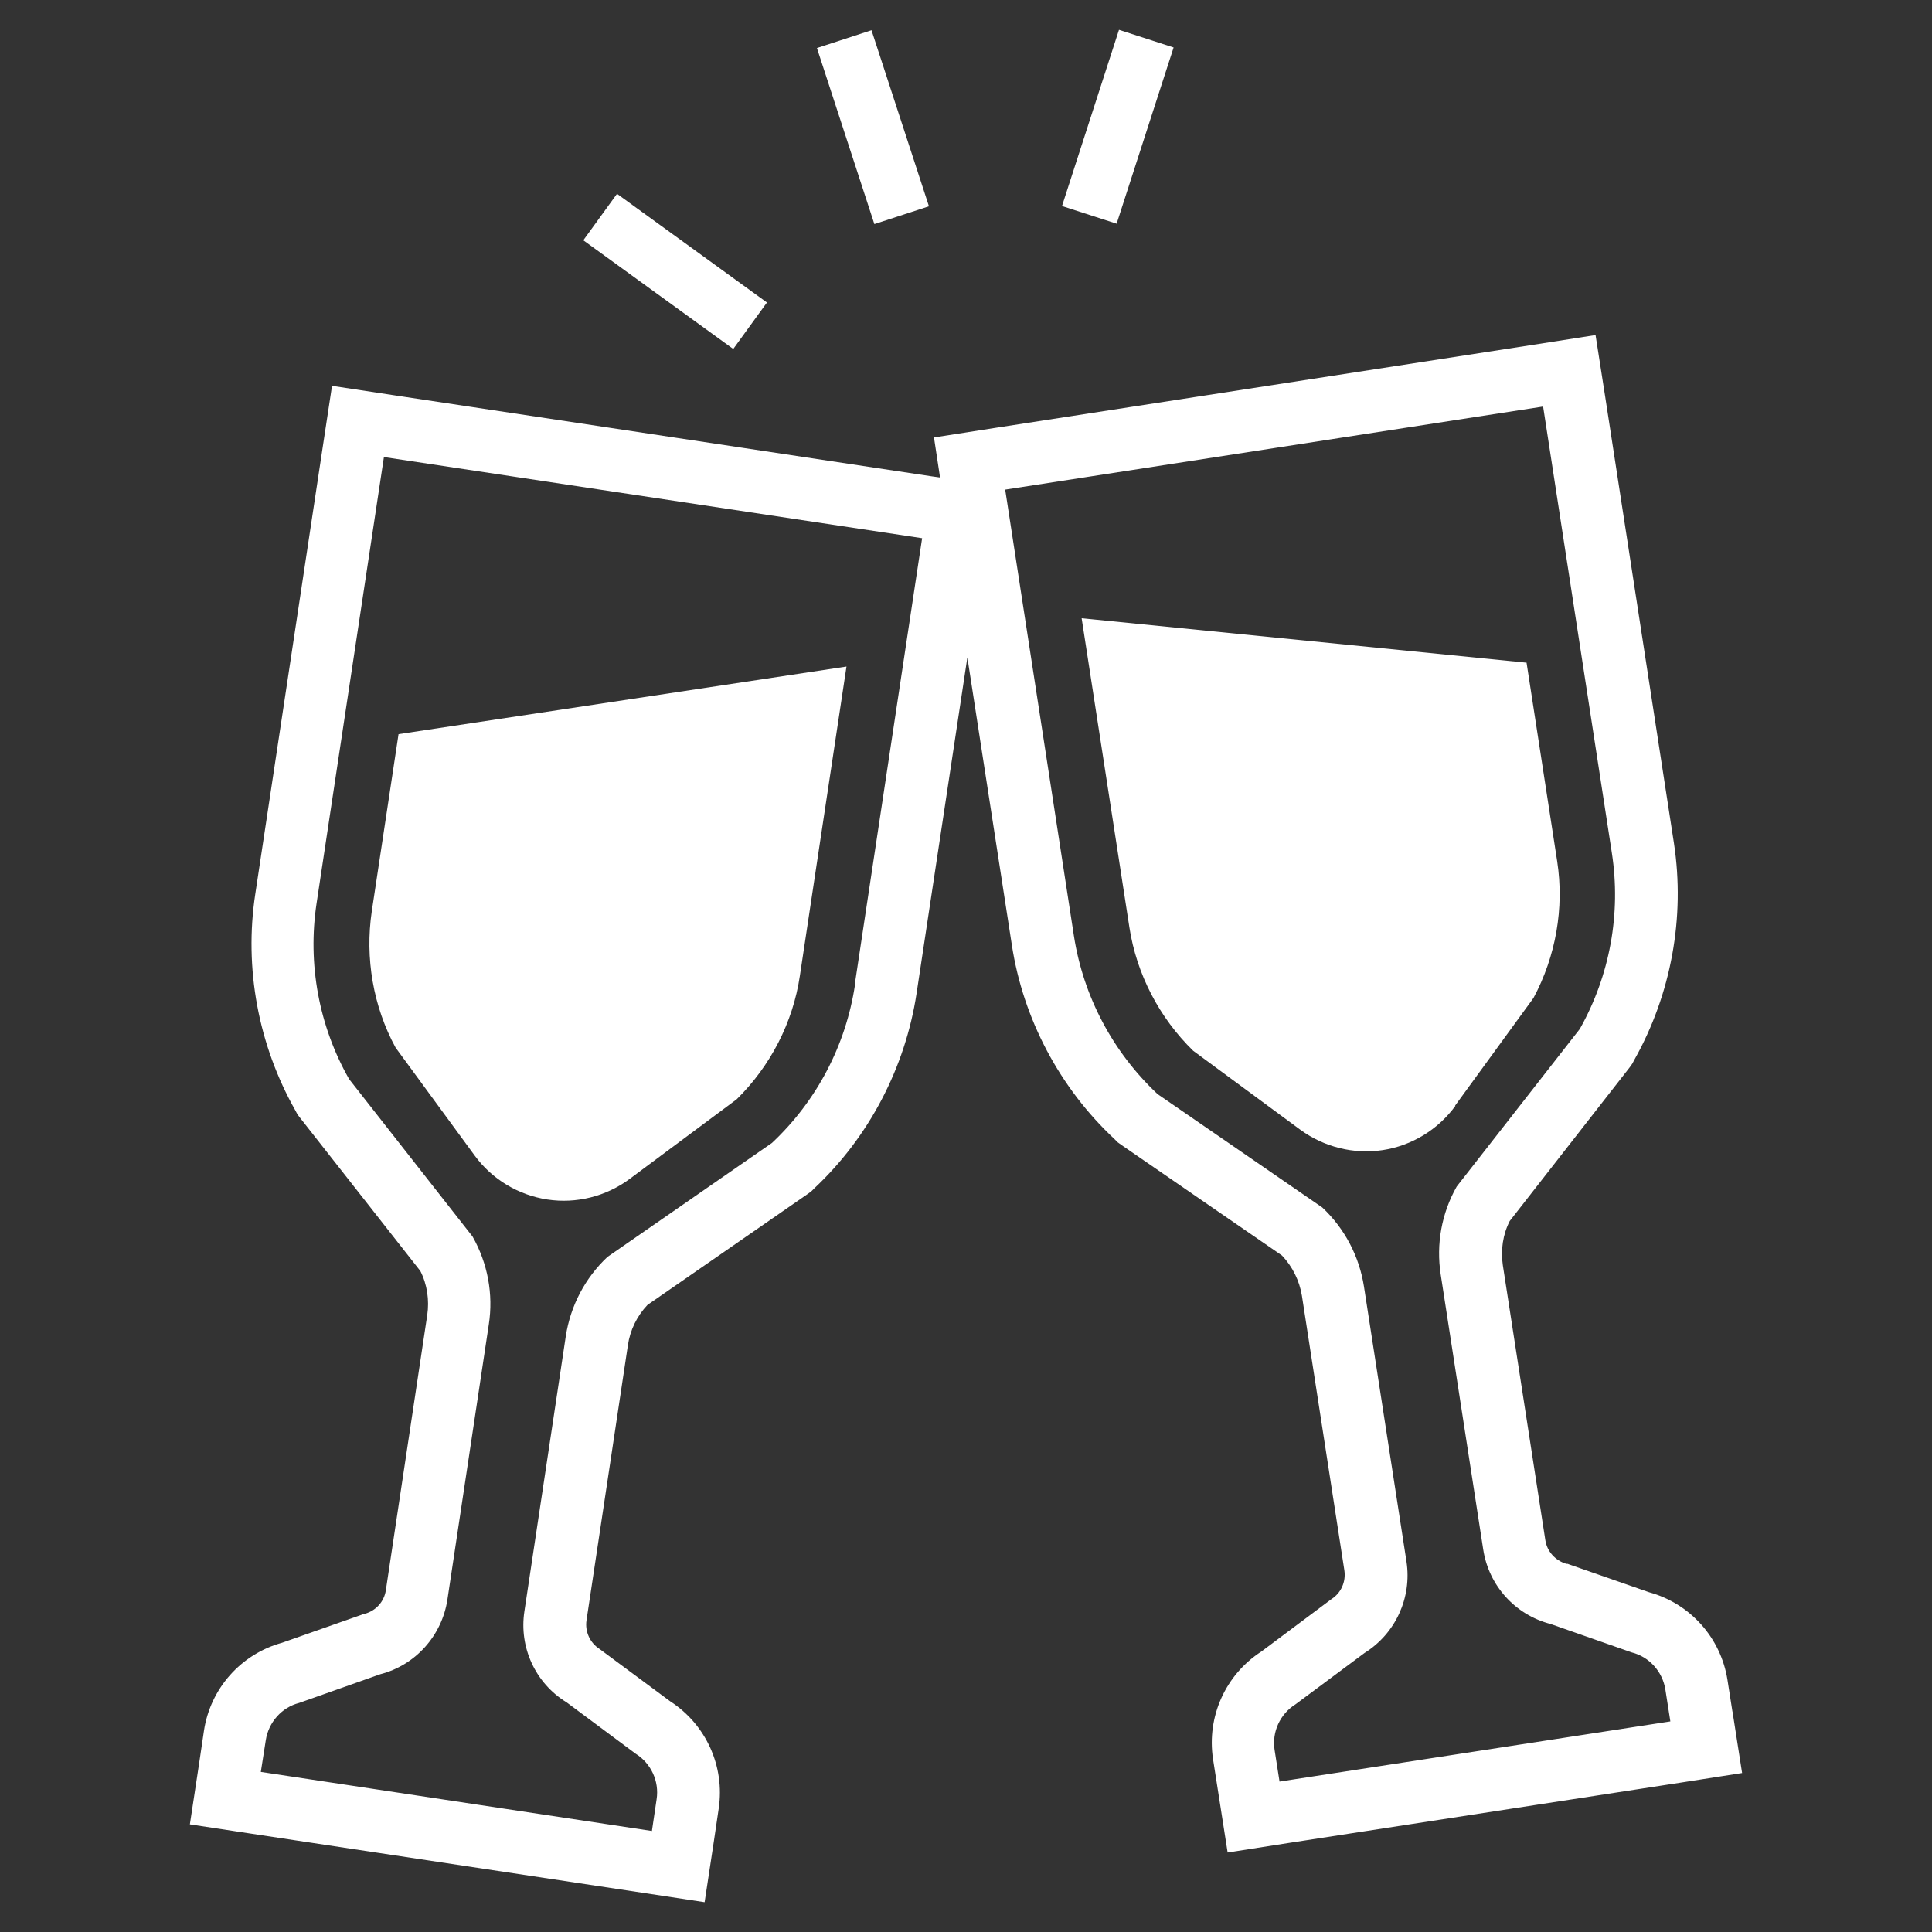
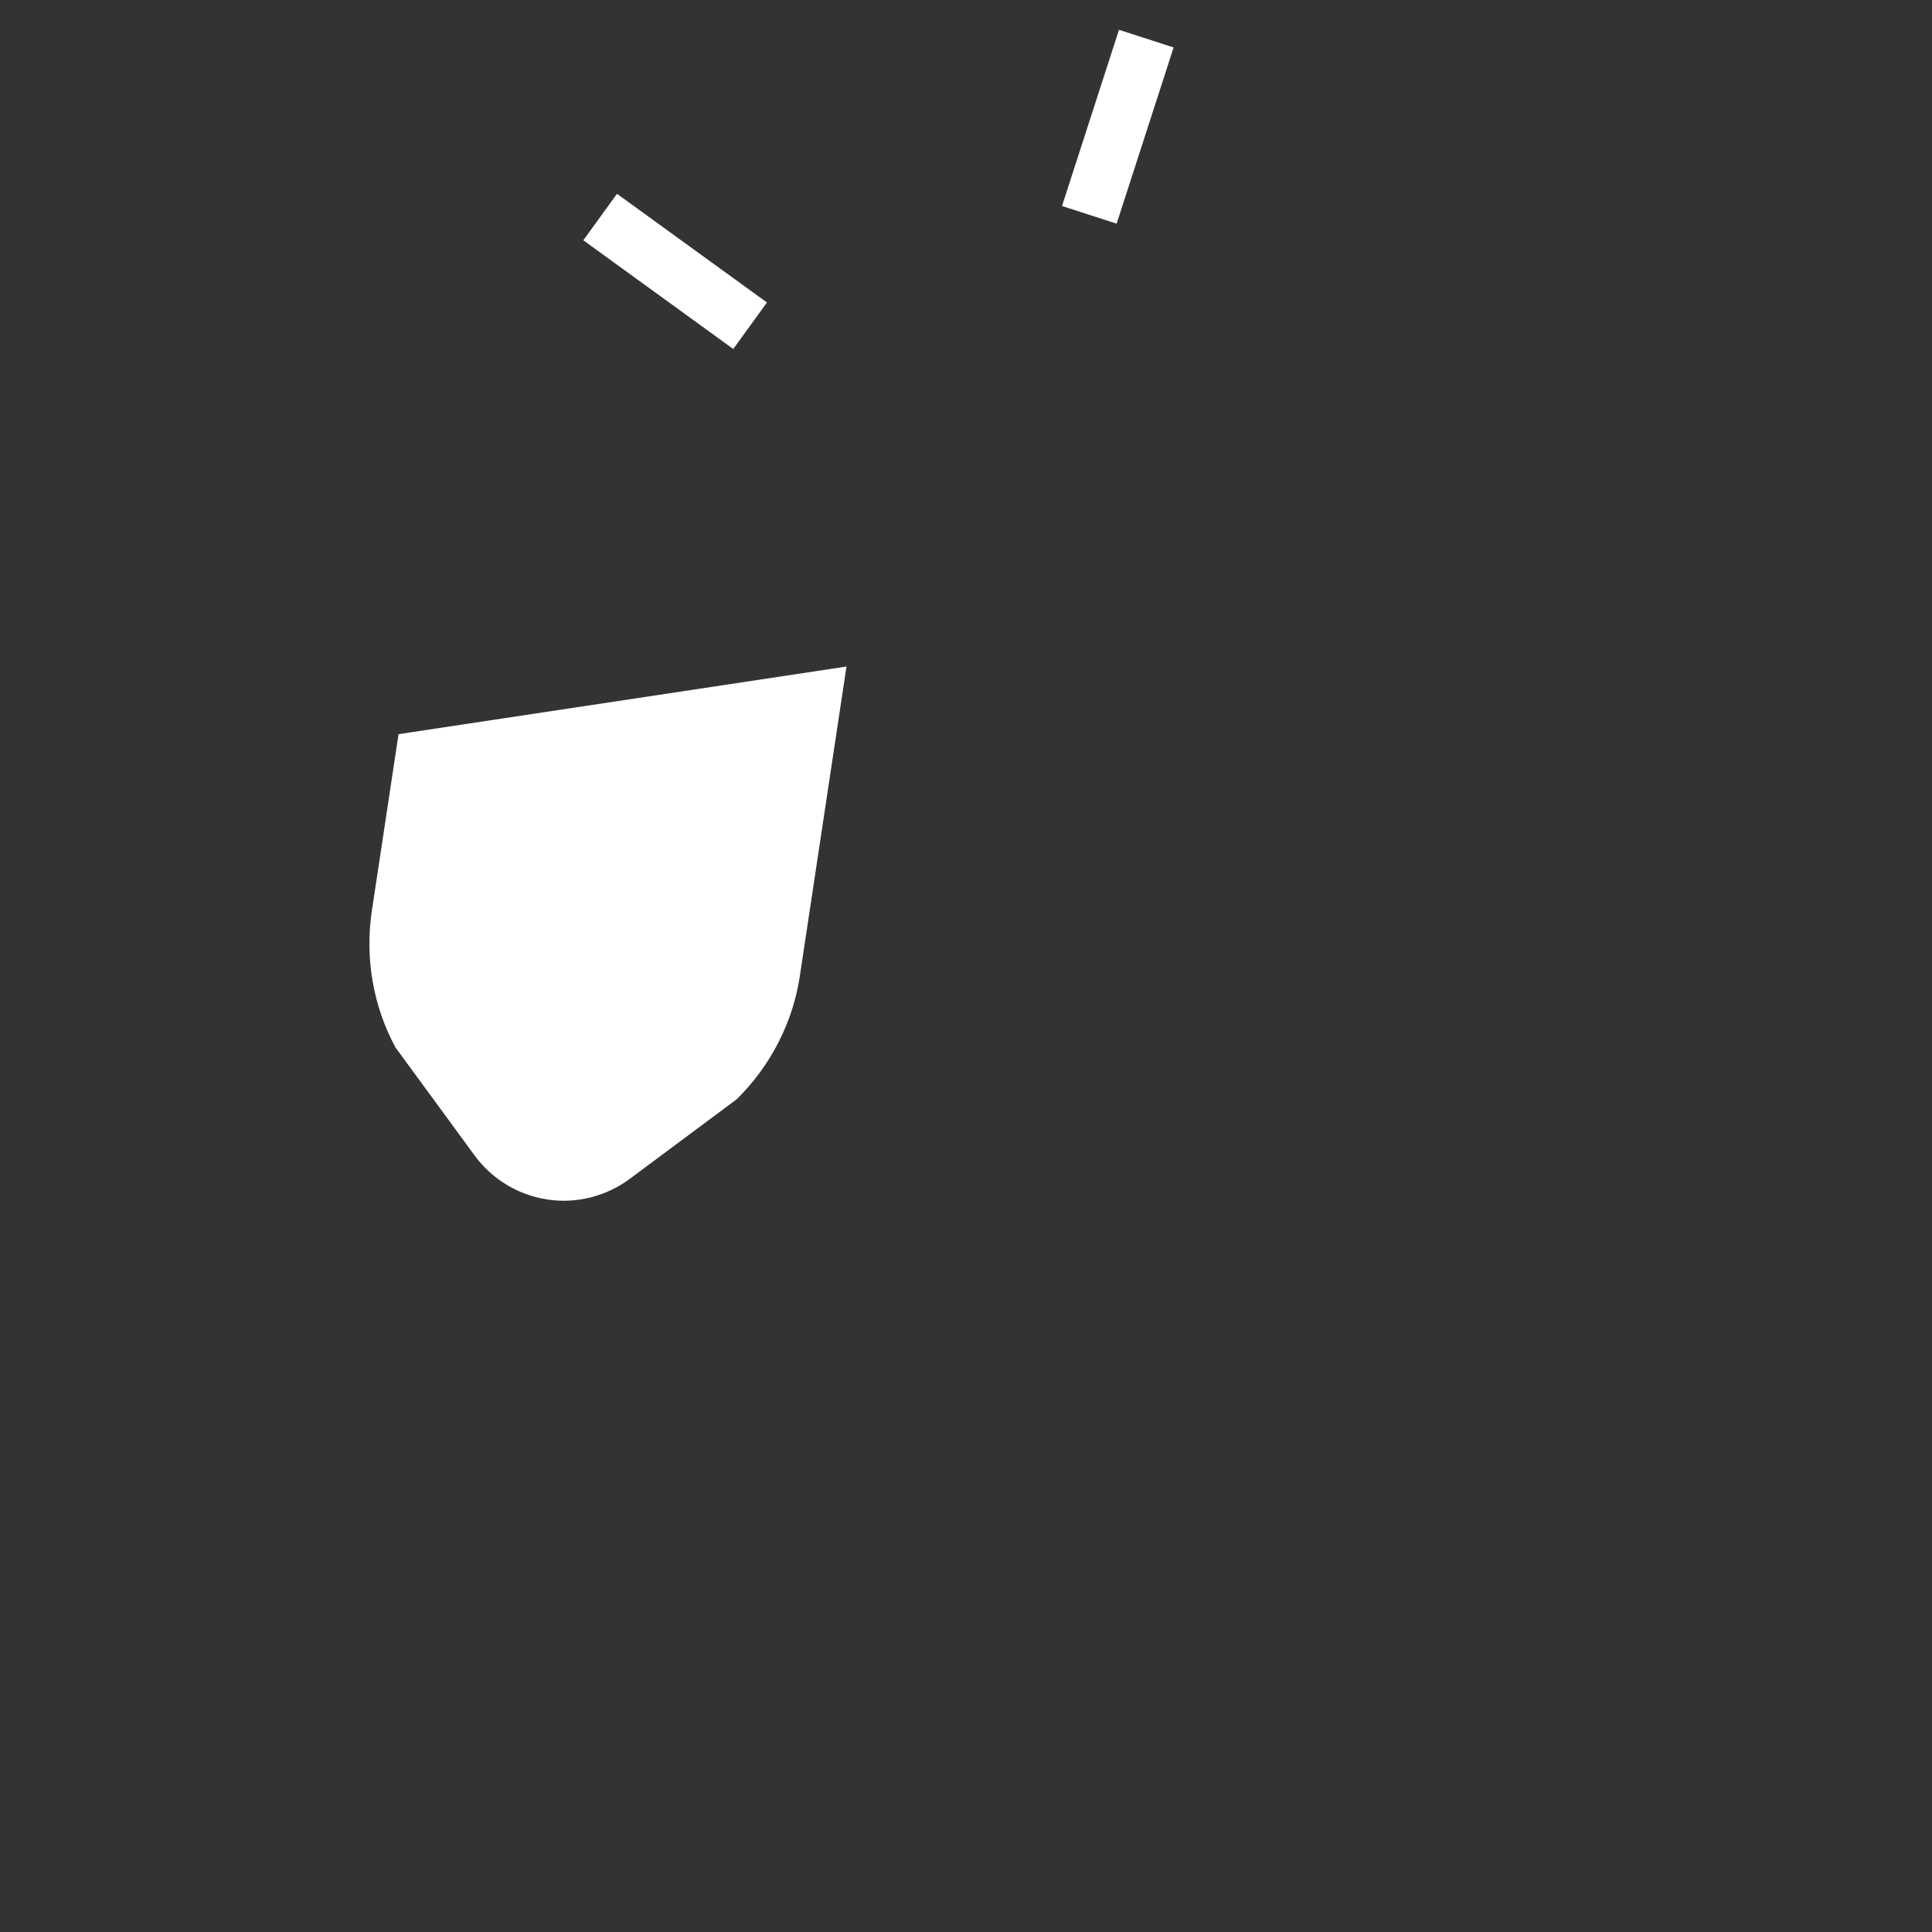
<svg xmlns="http://www.w3.org/2000/svg" id="svg" width="70" height="70" viewBox="0 0 70 70">
  <rect x="0" y="0" width="70" height="70" fill="#333333" stroke="none" />
  <defs>
    <style>.cls-1{fill:#fff;}</style>
  </defs>
  <path class="cls-1" d="M14.35,37.98l2.85,3.89c.63,.86,1.58,1.43,2.63,1.59,1.05,.16,2.13-.11,2.99-.75l3.87-2.88c1.22-1.2,2.04-2.78,2.29-4.47l1.69-11.21-16.23,2.45-.97,6.42c-.25,1.69,.05,3.45,.87,4.95Z" />
-   <path class="cls-1" d="M62.77,62.02l-.18-1.15c-.24-1.53-1.35-2.77-2.84-3.18l-2.9-1.01-.05-.02h-.05c-.4-.12-.7-.45-.76-.86l-1.54-9.96c-.08-.55,0-1.11,.25-1.6l4.34-5.56,.1-.14,.08-.15c1.33-2.37,1.84-5.15,1.43-7.84l-2.49-16.17-.35-2.24-2.24,.35-19.49,3.01-2.24,.35,.22,1.45-.29-.04-19.5-2.94-2.24-.34-.34,2.24-2.44,16.17c-.41,2.69,.11,5.47,1.45,7.84l.08,.15,.1,.13,4.35,5.54c.25,.49,.33,1.06,.25,1.6l-1.5,9.97c-.06,.41-.36,.74-.76,.85h-.05s-.05,.03-.05,.03l-2.9,1.02c-1.49,.41-2.6,1.66-2.83,3.19l-.17,1.15-.34,2.24,2.24,.34,14.17,2.14,2.24,.34,.34-2.24,.17-1.15c.23-1.53-.46-3.05-1.76-3.89l-2.47-1.83-.04-.03-.04-.03c-.35-.22-.54-.63-.48-1.04l1.5-9.97c.08-.55,.33-1.06,.71-1.46l5.79-4.01,.14-.1,.12-.12c1.98-1.86,3.29-4.37,3.7-7.06l1.84-12.17,1.61,10.41c.41,2.69,1.74,5.19,3.72,7.04l.12,.12,.14,.1,5.81,4c.38,.4,.63,.91,.72,1.45l1.54,9.96c.06,.41-.12,.82-.47,1.04l-.04,.03-.04,.03-2.46,1.84c-1.3,.84-1.98,2.36-1.75,3.89l.18,1.15,.35,2.24,2.24-.35,14.16-2.18,2.24-.35-.35-2.24Zm-31.79-26.35c-.33,2.2-1.39,4.22-3.01,5.74l-5.96,4.13c-.81,.76-1.34,1.77-1.51,2.87l-1.5,9.97c-.2,1.31,.4,2.61,1.53,3.3l2.5,1.86c.56,.35,.86,1,.76,1.65l-.17,1.15-14.17-2.14,.18-1.15c.1-.65,.58-1.19,1.21-1.35l2.94-1.04c1.28-.33,2.23-1.4,2.43-2.7l1.5-9.97c.17-1.1-.04-2.22-.59-3.19l-4.47-5.7c-1.1-1.93-1.51-4.18-1.18-6.37l2.44-16.17,19.5,2.94-2.44,16.17Zm15.38,28.88l-.18-1.15c-.1-.65,.2-1.3,.76-1.65l2.5-1.86c1.12-.7,1.72-2,1.52-3.31l-1.54-9.96c-.17-1.1-.7-2.11-1.51-2.87l-5.97-4.11c-1.62-1.52-2.69-3.54-3.03-5.73l-2.49-16.17,19.49-3.01,2.49,16.17c.34,2.2-.07,4.44-1.16,6.38l-4.46,5.71c-.55,.97-.75,2.09-.58,3.19l1.54,9.96c.2,1.31,1.16,2.37,2.44,2.7l2.94,1.03c.64,.16,1.12,.7,1.22,1.35l.18,1.15-14.16,2.18Z" />
-   <path class="cls-1" d="M52.72,40.06l2.84-3.9c.81-1.51,1.12-3.26,.86-4.95l-1.11-7.2-16.12-1.61,1.73,11.2c.26,1.69,1.08,3.27,2.31,4.47l3.88,2.86c.86,.63,1.94,.9,2.99,.74,1.05-.16,2-.74,2.63-1.6Z" />
  <rect class="cls-1" x="37.15" y="3.55" width="6.71" height="2.08" transform="translate(23.67 41.72) rotate(-72.08)" />
-   <rect class="cls-1" x="30.59" y="1.25" width="2.08" height="6.71" transform="translate(.13 10.04) rotate(-18.07)" />
  <rect class="cls-1" x="23.42" y="6.47" width="2.08" height="6.71" transform="translate(2.15 23.87) rotate(-54.06)" />
</svg>